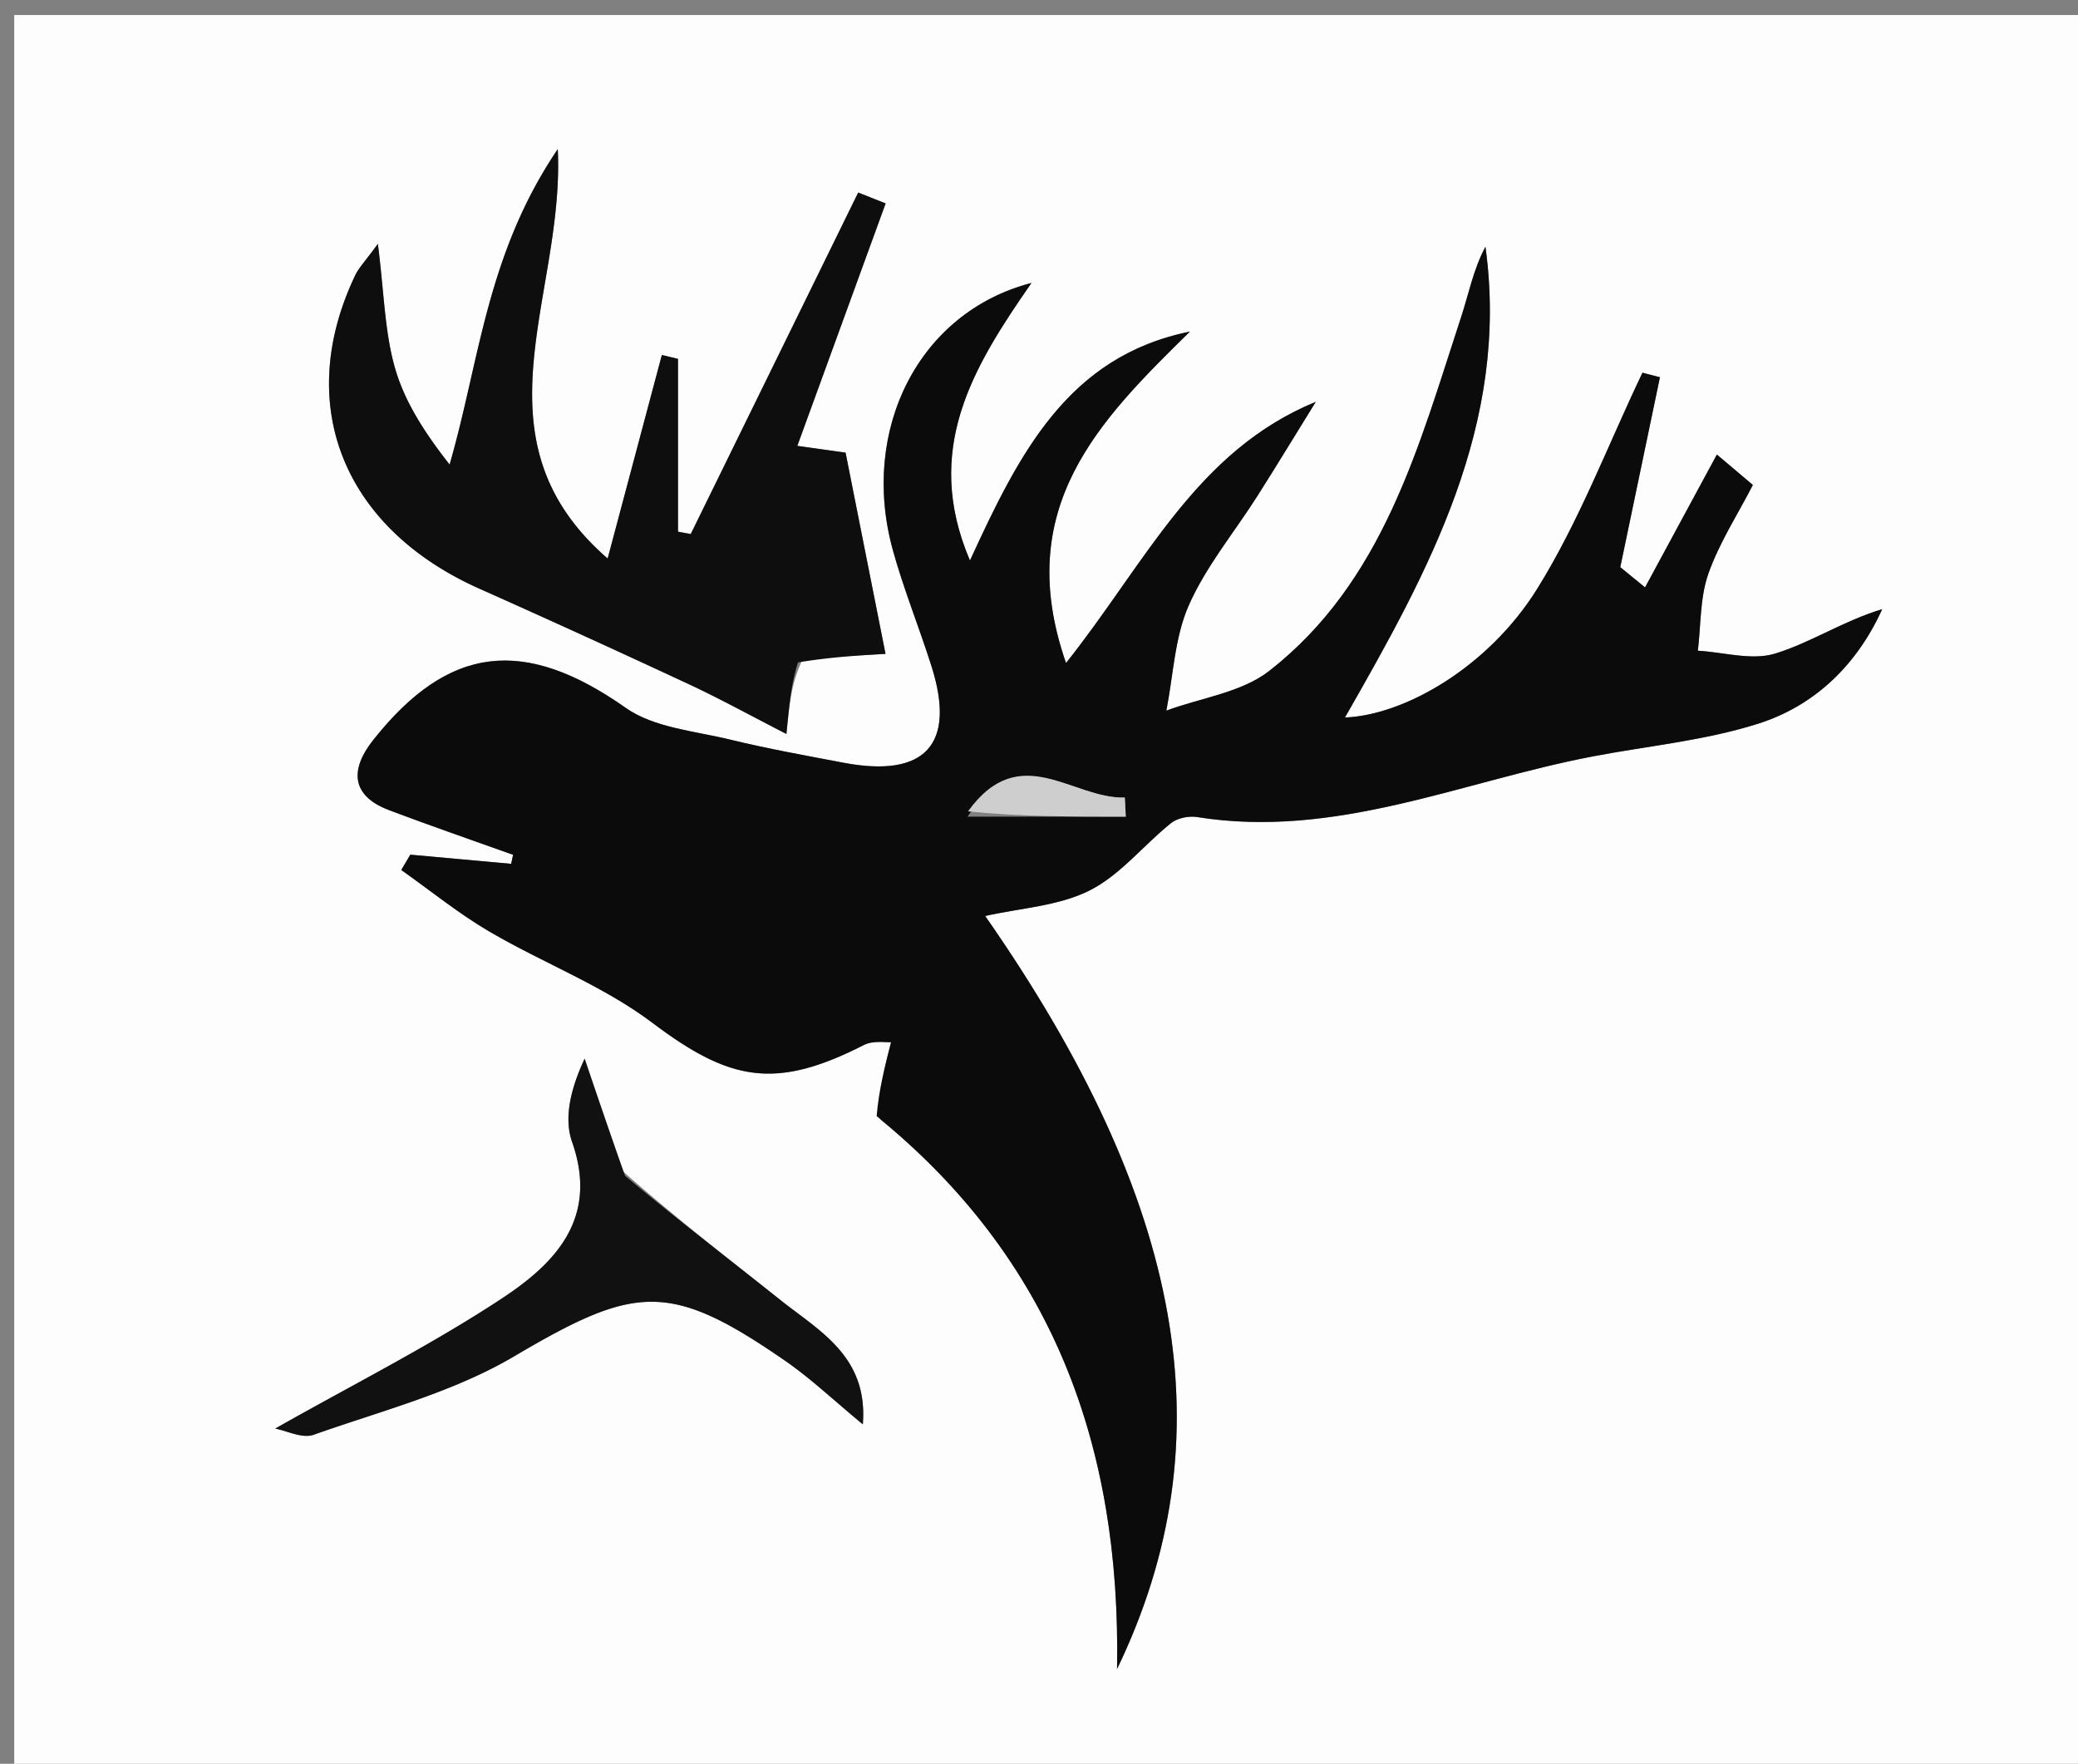
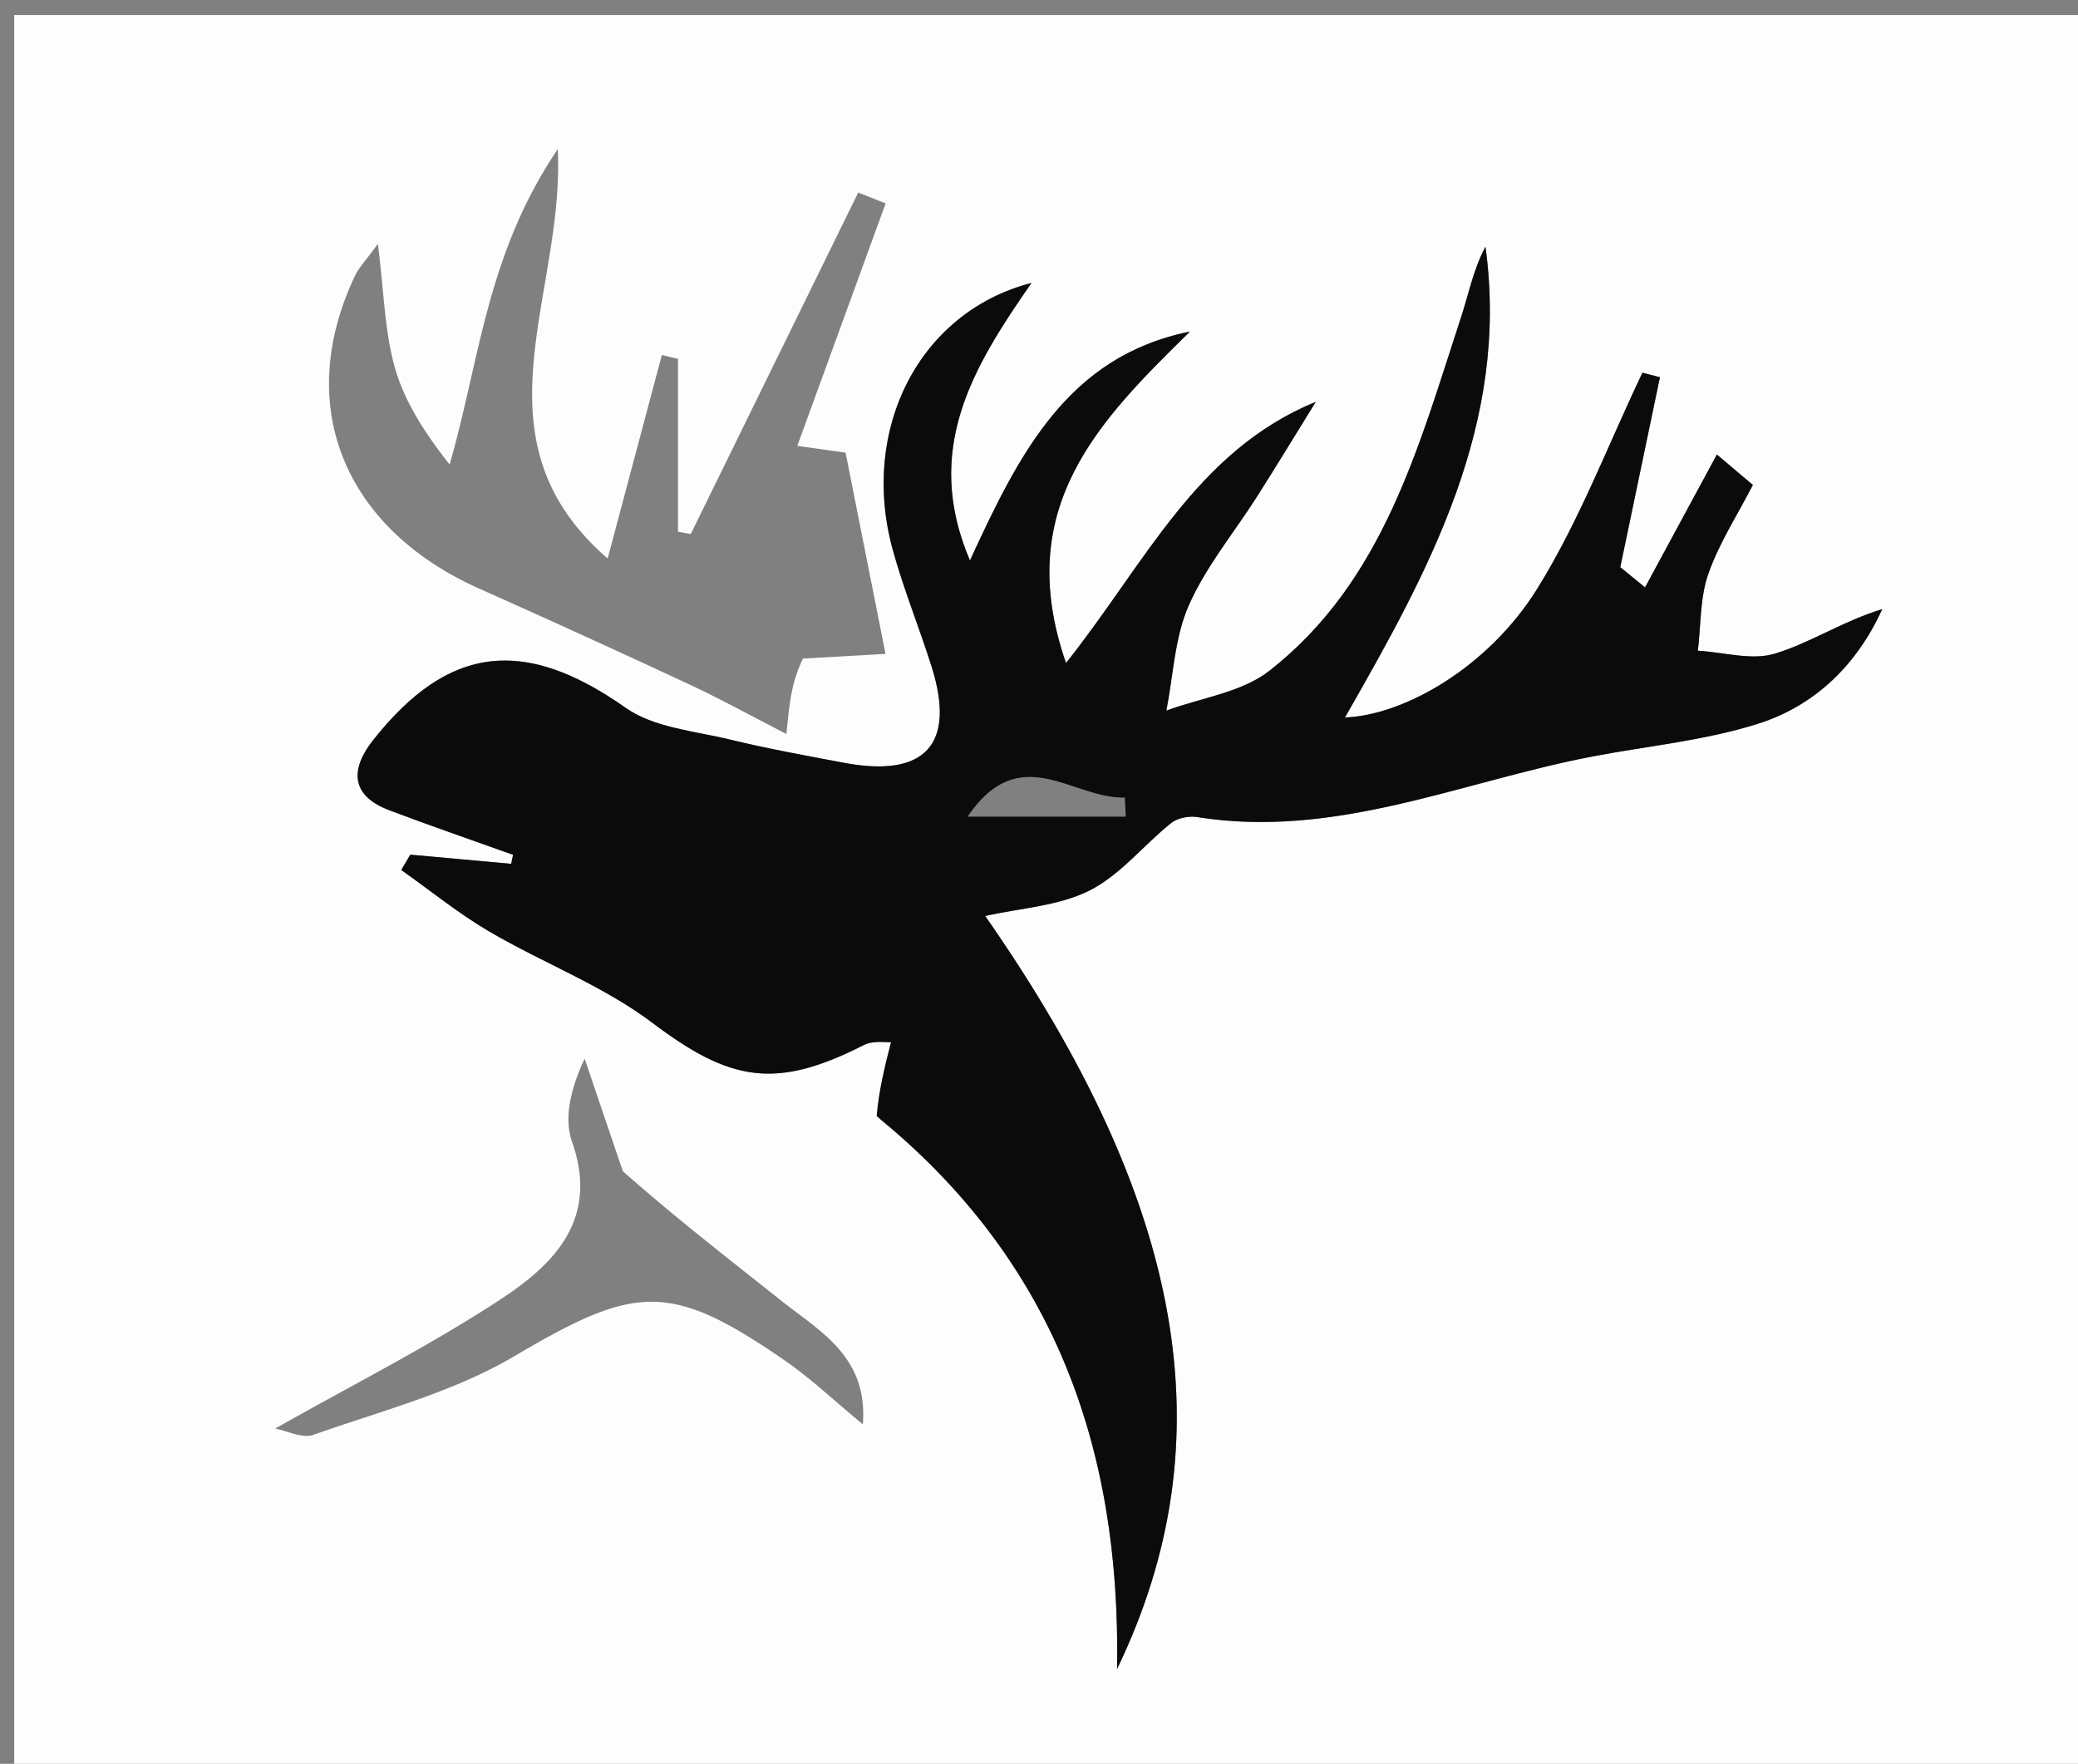
<svg xmlns="http://www.w3.org/2000/svg" data-bbox="1.04 1.097 151.795 128.903" viewBox="0 0 152 129" data-type="tint">
  <rect x="0" y="0" width="152" height="129" fill="#808080" stroke="none" />
  <g>
    <path d="M91 130H1.04V1.097h151.795V130H91M64.395 81.886c12.57 10.218 17.602 23.787 17.314 40.185 8.107-16.802 4.953-34.136-9.645-55.075 2.572-.582 5.354-.722 7.632-1.865 2.244-1.125 3.942-3.312 5.963-4.93.467-.373 1.305-.539 1.915-.441 10.105 1.616 19.306-2.59 28.872-4.424 4.063-.78 8.25-1.163 12.163-2.407 4.196-1.334 7.245-4.353 9.068-8.374-2.847.86-5.219 2.448-7.832 3.248-1.703.522-3.757-.1-5.653-.21.23-1.882.152-3.874.766-5.621.798-2.27 2.148-4.344 3.26-6.502l-2.633-2.225-5.254 9.716-1.812-1.479 2.9-13.89-1.277-.333c-2.533 5.3-4.626 10.876-7.716 15.83-3.541 5.677-9.658 9.216-14.048 9.389 6.122-10.704 12.065-21.448 10.278-34.43-.88 1.64-1.22 3.439-1.786 5.163-3.11 9.47-5.675 19.324-14.02 25.852-2.03 1.587-4.999 1.973-7.536 2.912.511-2.583.604-5.352 1.642-7.702 1.26-2.853 3.336-5.343 5.027-8.01 1.444-2.276 2.844-4.58 4.263-6.873-8.754 3.6-12.418 11.74-18.269 19.103-3.96-11.376 2.455-17.757 9.066-24.242C78.1 26.063 74.545 33.18 70.95 40.995c-3.465-8.117.21-14.131 4.5-20.3-8.262 2.137-12.56 10.762-10.145 19.52.793 2.88 1.928 5.662 2.831 8.512 1.814 5.723-.456 8.197-6.45 7.056-2.761-.526-5.533-1.02-8.261-1.685-2.603-.634-5.58-.867-7.656-2.326-7.358-5.172-12.917-4.675-18.485 2.374-1.63 2.063-1.69 4.023 1.182 5.11 3.003 1.136 6.04 2.18 9.063 3.264l-.136.66-7.381-.67-.66 1.121c2.139 1.51 4.185 3.179 6.436 4.497 3.939 2.308 8.332 3.964 11.939 6.684 5.67 4.275 8.996 4.915 15.46 1.62.685-.35 1.636-.178 1.992-.209-.461 1.797-.892 3.475-.784 5.663M58.729 48.17l6.045-.346-2.923-14.72-3.53-.494 6.461-17.733-2.006-.795-12.25 24.977-.933-.172v-12.64l-1.18-.284-3.965 14.887C34.32 32.053 41.32 21.666 40.8 10.906c-5.215 7.705-5.71 15.465-7.913 23.07-1.724-2.197-3.243-4.479-3.975-6.99-.779-2.67-.811-5.557-1.272-9.15-.93 1.278-1.39 1.741-1.655 2.297-4.506 9.435-.905 18.467 9.074 22.92a999.558 999.558 0 0 1 15.348 6.998c2.305 1.076 4.537 2.308 7.116 3.63.248-2.475.372-3.715 1.206-5.51M45.557 85.66l-2.792-8.23c-1.016 2.177-1.537 4.331-.92 6.086 1.97 5.6-1.246 8.89-5.119 11.443-5.261 3.468-10.932 6.316-16.596 9.526.83.152 1.98.748 2.813.452 4.95-1.752 10.19-3.097 14.654-5.73 8.854-5.222 11.36-5.54 19.828.313 1.873 1.294 3.541 2.883 5.688 4.653.395-4.962-3.164-6.81-6.01-9.076-3.71-2.956-7.474-5.844-11.546-9.436z" fill="#FDFDFD" />
    <path d="M64.125 81.63c.162-1.932.593-3.61 1.054-5.407-.356.03-1.307-.14-1.992.21-6.464 3.294-9.79 2.654-15.46-1.621-3.607-2.72-8-4.376-11.939-6.684-2.25-1.318-4.297-2.986-6.436-4.497l.66-1.121 7.38.67.137-.66c-3.022-1.084-6.06-2.128-9.063-3.264-2.872-1.087-2.813-3.047-1.182-5.11 5.568-7.05 11.127-7.546 18.485-2.374 2.075 1.46 5.053 1.692 7.656 2.326 2.728.664 5.5 1.16 8.26 1.685 5.995 1.141 8.265-1.333 6.451-7.056-.903-2.85-2.038-5.633-2.831-8.511-2.415-8.759 1.883-17.384 10.145-19.521-4.29 6.169-7.965 12.183-4.5 20.3 3.595-7.815 7.15-14.932 16.093-16.744-6.611 6.485-13.026 12.866-9.066 24.242 5.85-7.362 9.515-15.503 18.269-19.103-1.42 2.292-2.819 4.597-4.263 6.873-1.691 2.667-3.767 5.157-5.027 8.01-1.038 2.35-1.13 5.119-1.642 7.702 2.537-.939 5.507-1.325 7.536-2.912 8.345-6.528 10.91-16.382 14.02-25.852.566-1.724.906-3.523 1.786-5.164 1.787 12.983-4.156 23.727-10.278 34.43 4.39-.172 10.507-3.711 14.048-9.388 3.09-4.954 5.183-10.53 7.716-15.83.426.11.852.222 1.277.333l-2.9 13.89 1.812 1.48 5.254-9.717 2.633 2.225c-1.112 2.158-2.462 4.233-3.26 6.502-.614 1.747-.536 3.739-.766 5.621 1.896.11 3.95.732 5.653.21 2.613-.8 4.985-2.388 7.832-3.248-1.823 4.02-4.872 7.04-9.068 8.374-3.913 1.244-8.1 1.627-12.163 2.407-9.566 1.835-18.767 6.04-28.872 4.424-.61-.098-1.448.068-1.915.441-2.02 1.618-3.719 3.805-5.963 4.93-2.278 1.143-5.06 1.283-7.632 1.865 14.598 20.94 17.752 38.273 9.645 55.075.288-16.398-4.744-29.967-17.584-40.44m6.647-21.9h11.576l-.072-1.4c-3.814.126-7.66-4.266-11.504 1.4z" fill="#0B0B0B" />
-     <path d="M58.374 48.448c-.479 1.518-.603 2.758-.85 5.234-2.58-1.323-4.812-2.555-7.117-3.63a999.558 999.558 0 0 0-15.348-7c-9.979-4.452-13.58-13.484-9.074-22.92.265-.555.724-1.018 1.655-2.295.46 3.592.493 6.479 1.272 9.148.732 2.512 2.251 4.794 3.975 6.992 2.202-7.606 2.698-15.366 7.913-23.071.52 10.76-6.48 21.147 3.648 29.944l3.965-14.887 1.18.284v12.64l.933.172 12.25-24.977 2.006.795-6.46 17.733 3.529.495 2.923 14.72c-1.922.11-3.983.227-6.4.623z" fill="#0E0E0E" />
-     <path d="M45.723 86c3.906 3.254 7.67 6.142 11.38 9.098 2.846 2.267 6.405 4.114 6.01 9.076-2.147-1.77-3.815-3.36-5.688-4.653-8.468-5.853-10.974-5.535-19.828-.313-4.464 2.633-9.703 3.978-14.654 5.73-.833.296-1.982-.3-2.813-.452 5.664-3.21 11.335-6.058 16.596-9.526 3.873-2.553 7.089-5.843 5.12-11.443-.618-1.755-.097-3.91.919-6.086A579.28 579.28 0 0 0 45.723 86z" fill="#111111" />
-     <path d="M70.805 59.343c3.812-5.278 7.657-.886 11.47-1.011l.073 1.4c-3.859 0-7.718 0-11.543-.389z" fill="#CECECE" />
  </g>
</svg>